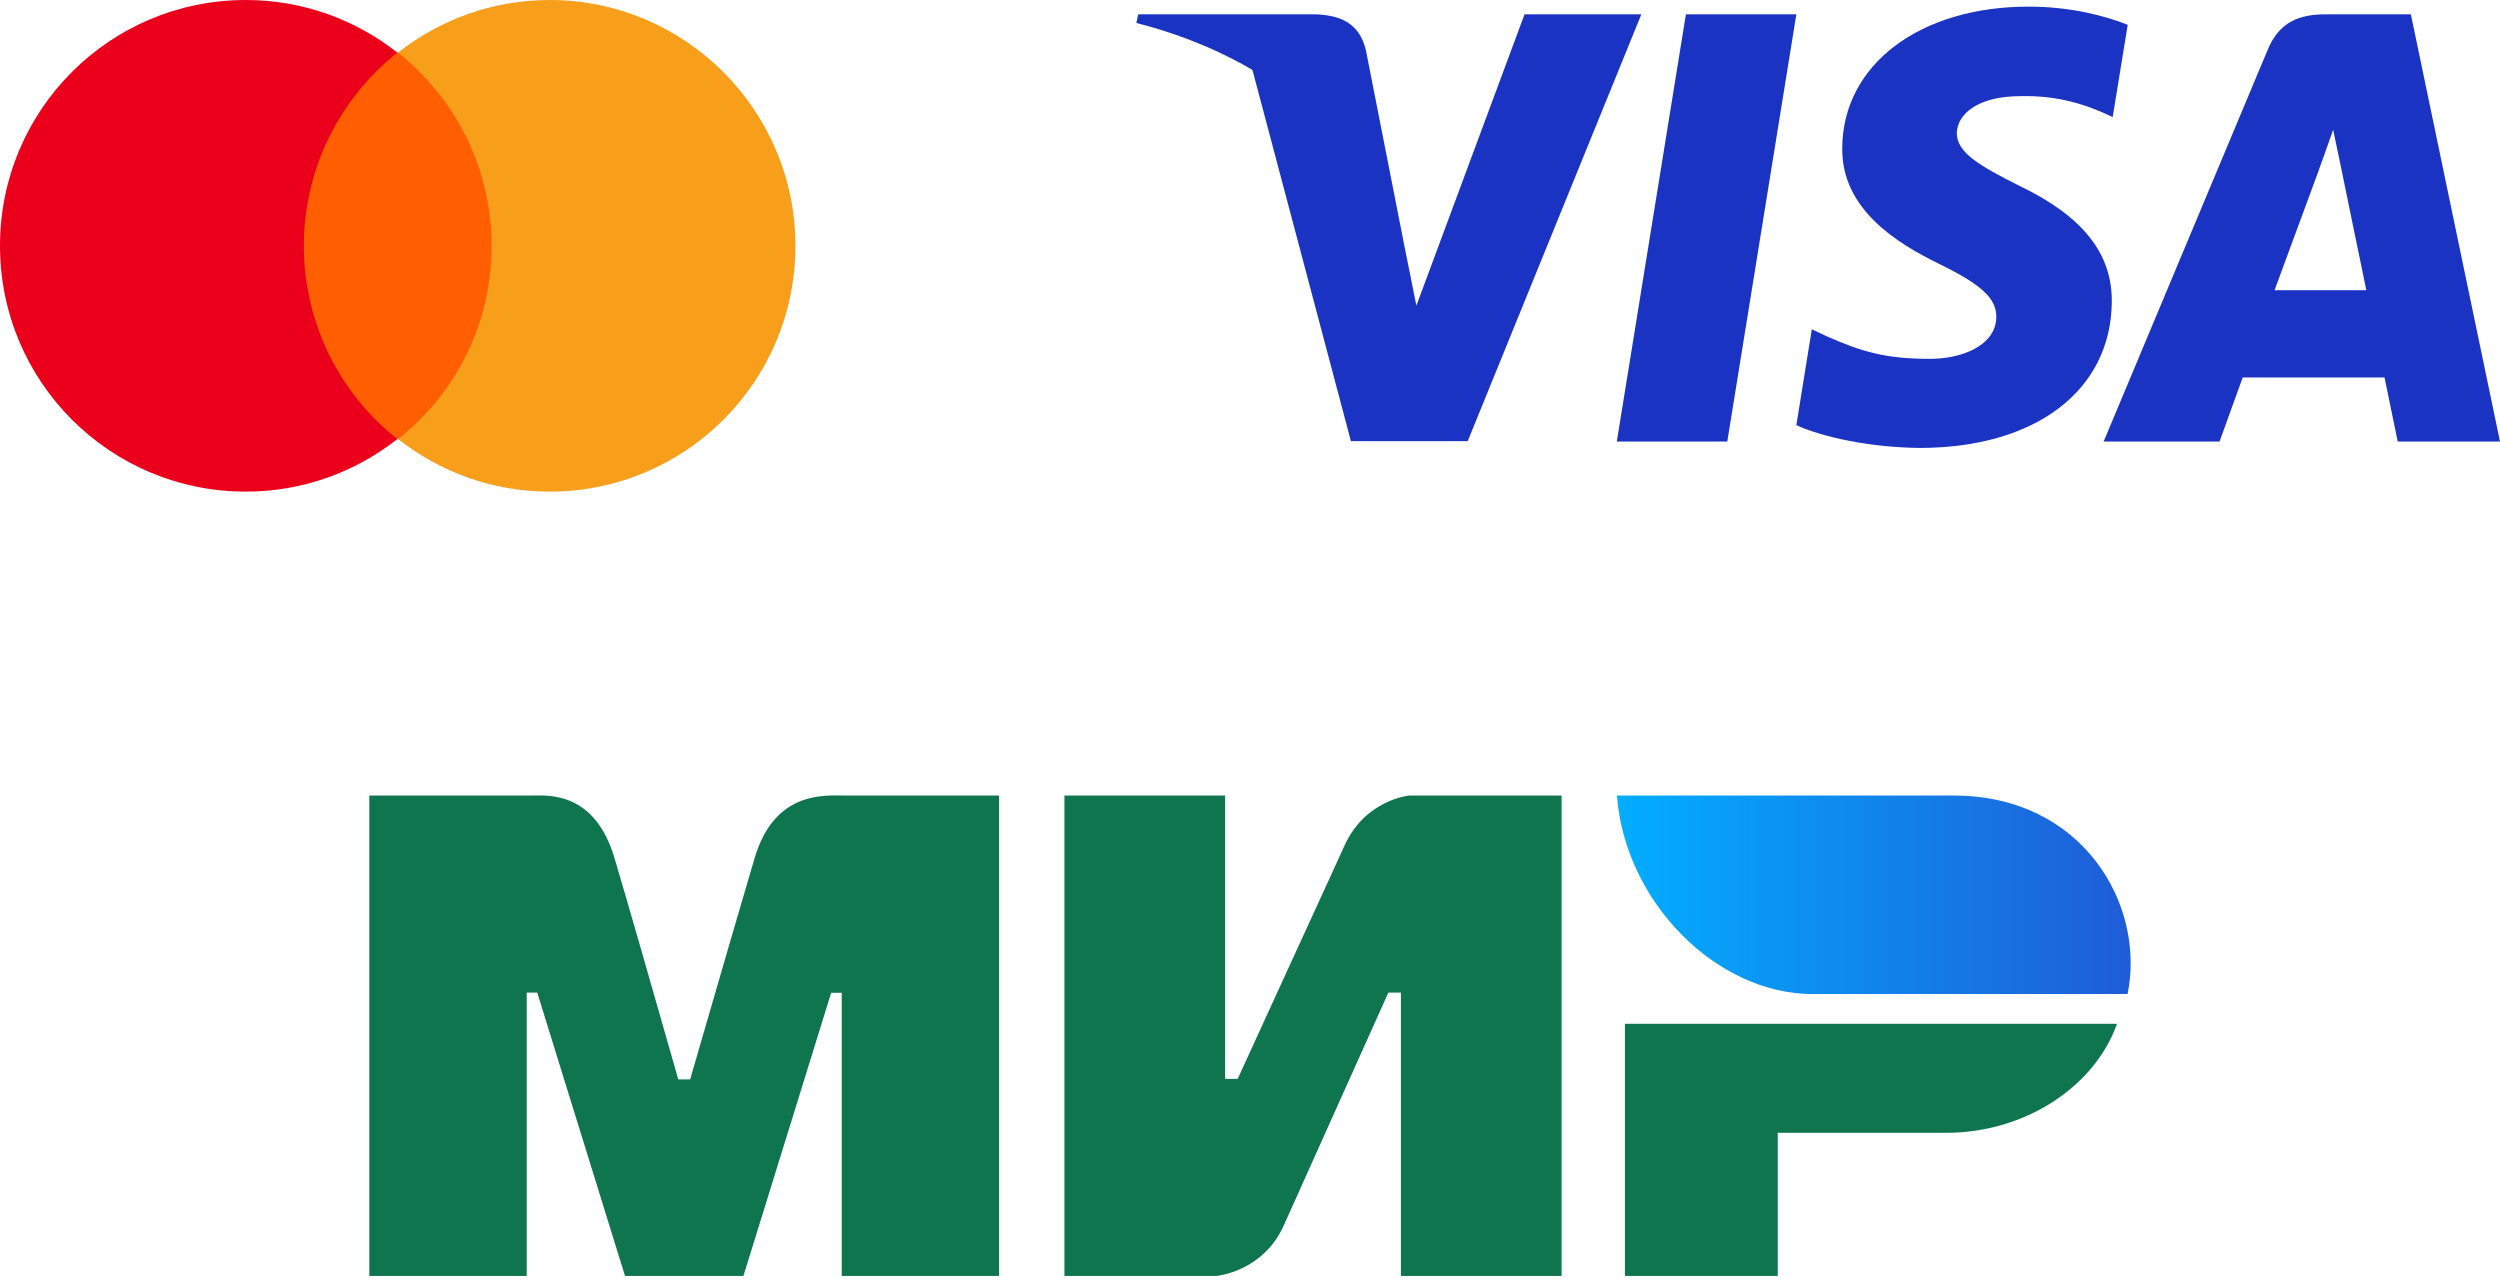
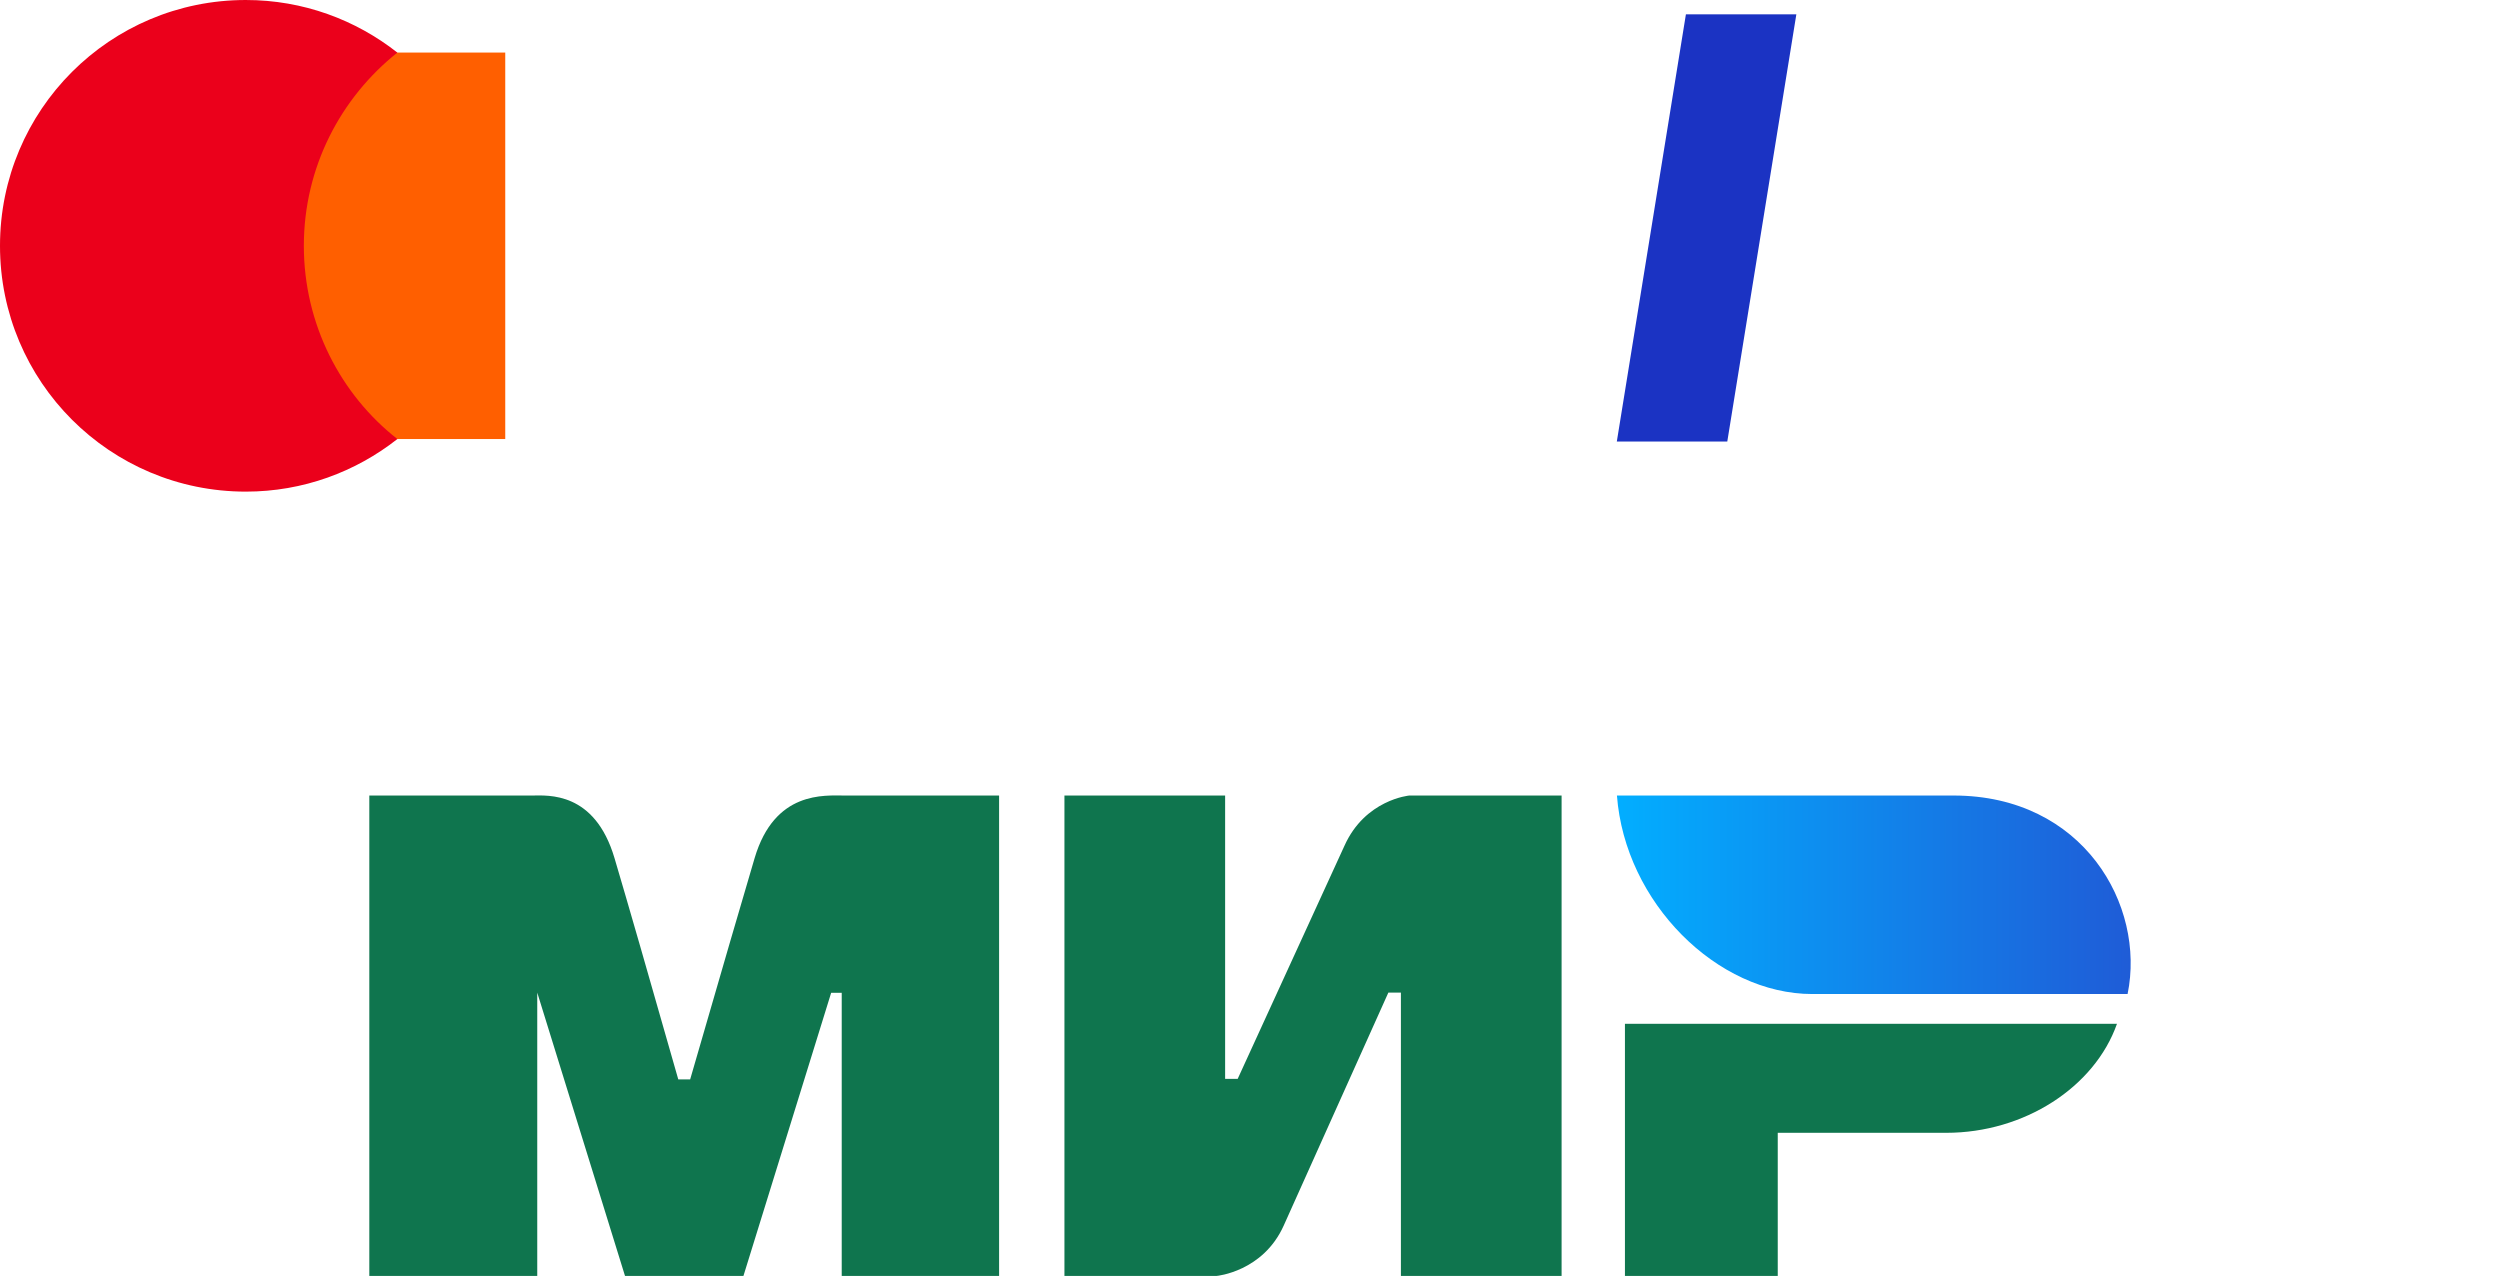
<svg xmlns="http://www.w3.org/2000/svg" width="80" height="41" viewBox="0 0 80 41" fill="none">
-   <path fill-rule="evenodd" clip-rule="evenodd" d="M17.03 25.457C17.534 25.454 19.03 25.319 19.664 27.459C20.091 28.9 20.771 31.261 21.705 34.541H22.085C23.086 31.082 23.773 28.722 24.148 27.459C24.788 25.297 26.389 25.457 27.03 25.457L31.971 25.457V40.829H26.935V31.77H26.597L23.79 40.829H20L17.192 31.764H16.855V40.829H11.818V25.457L17.03 25.457ZM39.204 25.457V34.523H39.606L43.021 27.068C43.684 25.585 45.097 25.457 45.097 25.457H49.971V40.829H44.829V31.764H44.427L41.079 39.218C40.416 40.695 38.936 40.829 38.936 40.829H34.062V25.457H39.204ZM67.743 32.762C67.026 34.794 64.773 36.25 62.28 36.25H56.888V40.829H51.998V32.762H67.743Z" fill="#0F754E" />
+   <path fill-rule="evenodd" clip-rule="evenodd" d="M17.03 25.457C17.534 25.454 19.03 25.319 19.664 27.459C20.091 28.9 20.771 31.261 21.705 34.541H22.085C23.086 31.082 23.773 28.722 24.148 27.459C24.788 25.297 26.389 25.457 27.03 25.457L31.971 25.457V40.829H26.935V31.77H26.597L23.79 40.829H20L17.192 31.764V40.829H11.818V25.457L17.03 25.457ZM39.204 25.457V34.523H39.606L43.021 27.068C43.684 25.585 45.097 25.457 45.097 25.457H49.971V40.829H44.829V31.764H44.427L41.079 39.218C40.416 40.695 38.936 40.829 38.936 40.829H34.062V25.457H39.204ZM67.743 32.762C67.026 34.794 64.773 36.25 62.28 36.25H56.888V40.829H51.998V32.762H67.743Z" fill="#0F754E" />
  <path fill-rule="evenodd" clip-rule="evenodd" d="M62.516 25.457H51.742C51.998 28.879 54.945 31.809 57.996 31.809H68.083C68.665 28.965 66.661 25.457 62.516 25.457Z" fill="url(#paint0_linear)" />
  <path d="M16.168 1.682H9.286V14.049H16.168V1.682Z" fill="#FF5F00" />
  <path d="M9.723 7.866C9.723 5.353 10.903 3.125 12.716 1.683C11.383 0.634 9.701 9.15527e-05 7.866 9.15527e-05C3.518 9.15527e-05 -0 3.518 -0 7.866C-0 12.214 3.518 15.732 7.866 15.732C9.701 15.732 11.383 15.098 12.716 14.049C10.903 12.629 9.723 10.379 9.723 7.866Z" fill="#EB001B" />
-   <path d="M25.454 7.866C25.454 12.214 21.937 15.732 17.589 15.732C15.753 15.732 14.071 15.098 12.738 14.049C14.573 12.607 15.732 10.378 15.732 7.866C15.732 5.353 14.552 3.124 12.738 1.682C14.071 0.634 15.753 -3.05176e-05 17.589 -3.05176e-05C21.937 -3.05176e-05 25.454 3.54 25.454 7.866Z" fill="#F79E1B" />
  <path d="M55.273 14.13H51.738L53.949 0.459H57.483L55.273 14.13Z" fill="#1B33C3" />
-   <path d="M68.087 0.794C67.389 0.517 66.284 0.212 64.916 0.212C61.425 0.212 58.967 2.073 58.952 4.734C58.923 6.698 60.712 7.788 62.05 8.443C63.418 9.112 63.883 9.549 63.883 10.145C63.869 11.061 62.778 11.483 61.76 11.483C60.349 11.483 59.592 11.265 58.443 10.756L57.978 10.537L57.483 13.606C58.312 13.984 59.84 14.319 61.425 14.334C65.135 14.334 67.549 12.501 67.578 9.665C67.592 8.109 66.647 6.916 64.611 5.942C63.374 5.317 62.617 4.895 62.617 4.255C62.632 3.673 63.258 3.077 64.653 3.077C65.802 3.048 66.647 3.324 67.286 3.6L67.606 3.746L68.087 0.794Z" fill="#1B33C3" />
-   <path d="M72.785 9.287C73.076 8.502 74.196 5.462 74.196 5.462C74.181 5.491 74.487 4.662 74.661 4.153L74.908 5.331C74.908 5.331 75.578 8.604 75.723 9.287C75.171 9.287 73.483 9.287 72.785 9.287ZM77.148 0.459H74.414C73.571 0.459 72.93 0.706 72.566 1.594L67.316 14.13H71.025C71.025 14.13 71.635 12.443 71.767 12.079C72.174 12.079 75.782 12.079 76.305 12.079C76.407 12.559 76.727 14.13 76.727 14.13H80L77.148 0.459Z" fill="#1B33C3" />
-   <path d="M48.785 0.459L45.324 9.781L44.945 7.891C44.305 5.709 42.298 3.339 40.058 2.16L43.229 14.116H46.967L52.523 0.459H48.785Z" fill="#1B33C3" />
-   <path d="M42.109 0.459H36.422L36.364 0.735C40.8 1.87 43.738 4.604 44.945 7.891L43.709 1.608C43.505 0.735 42.88 0.488 42.109 0.459Z" fill="#1B33C3" />
  <defs>
    <linearGradient id="paint0_linear" x1="68.182" y1="29.453" x2="51.742" y2="29.453" gradientUnits="userSpaceOnUse">
      <stop stop-color="#1F5CD7" />
      <stop offset="1" stop-color="#02AEFF" />
    </linearGradient>
  </defs>
</svg>